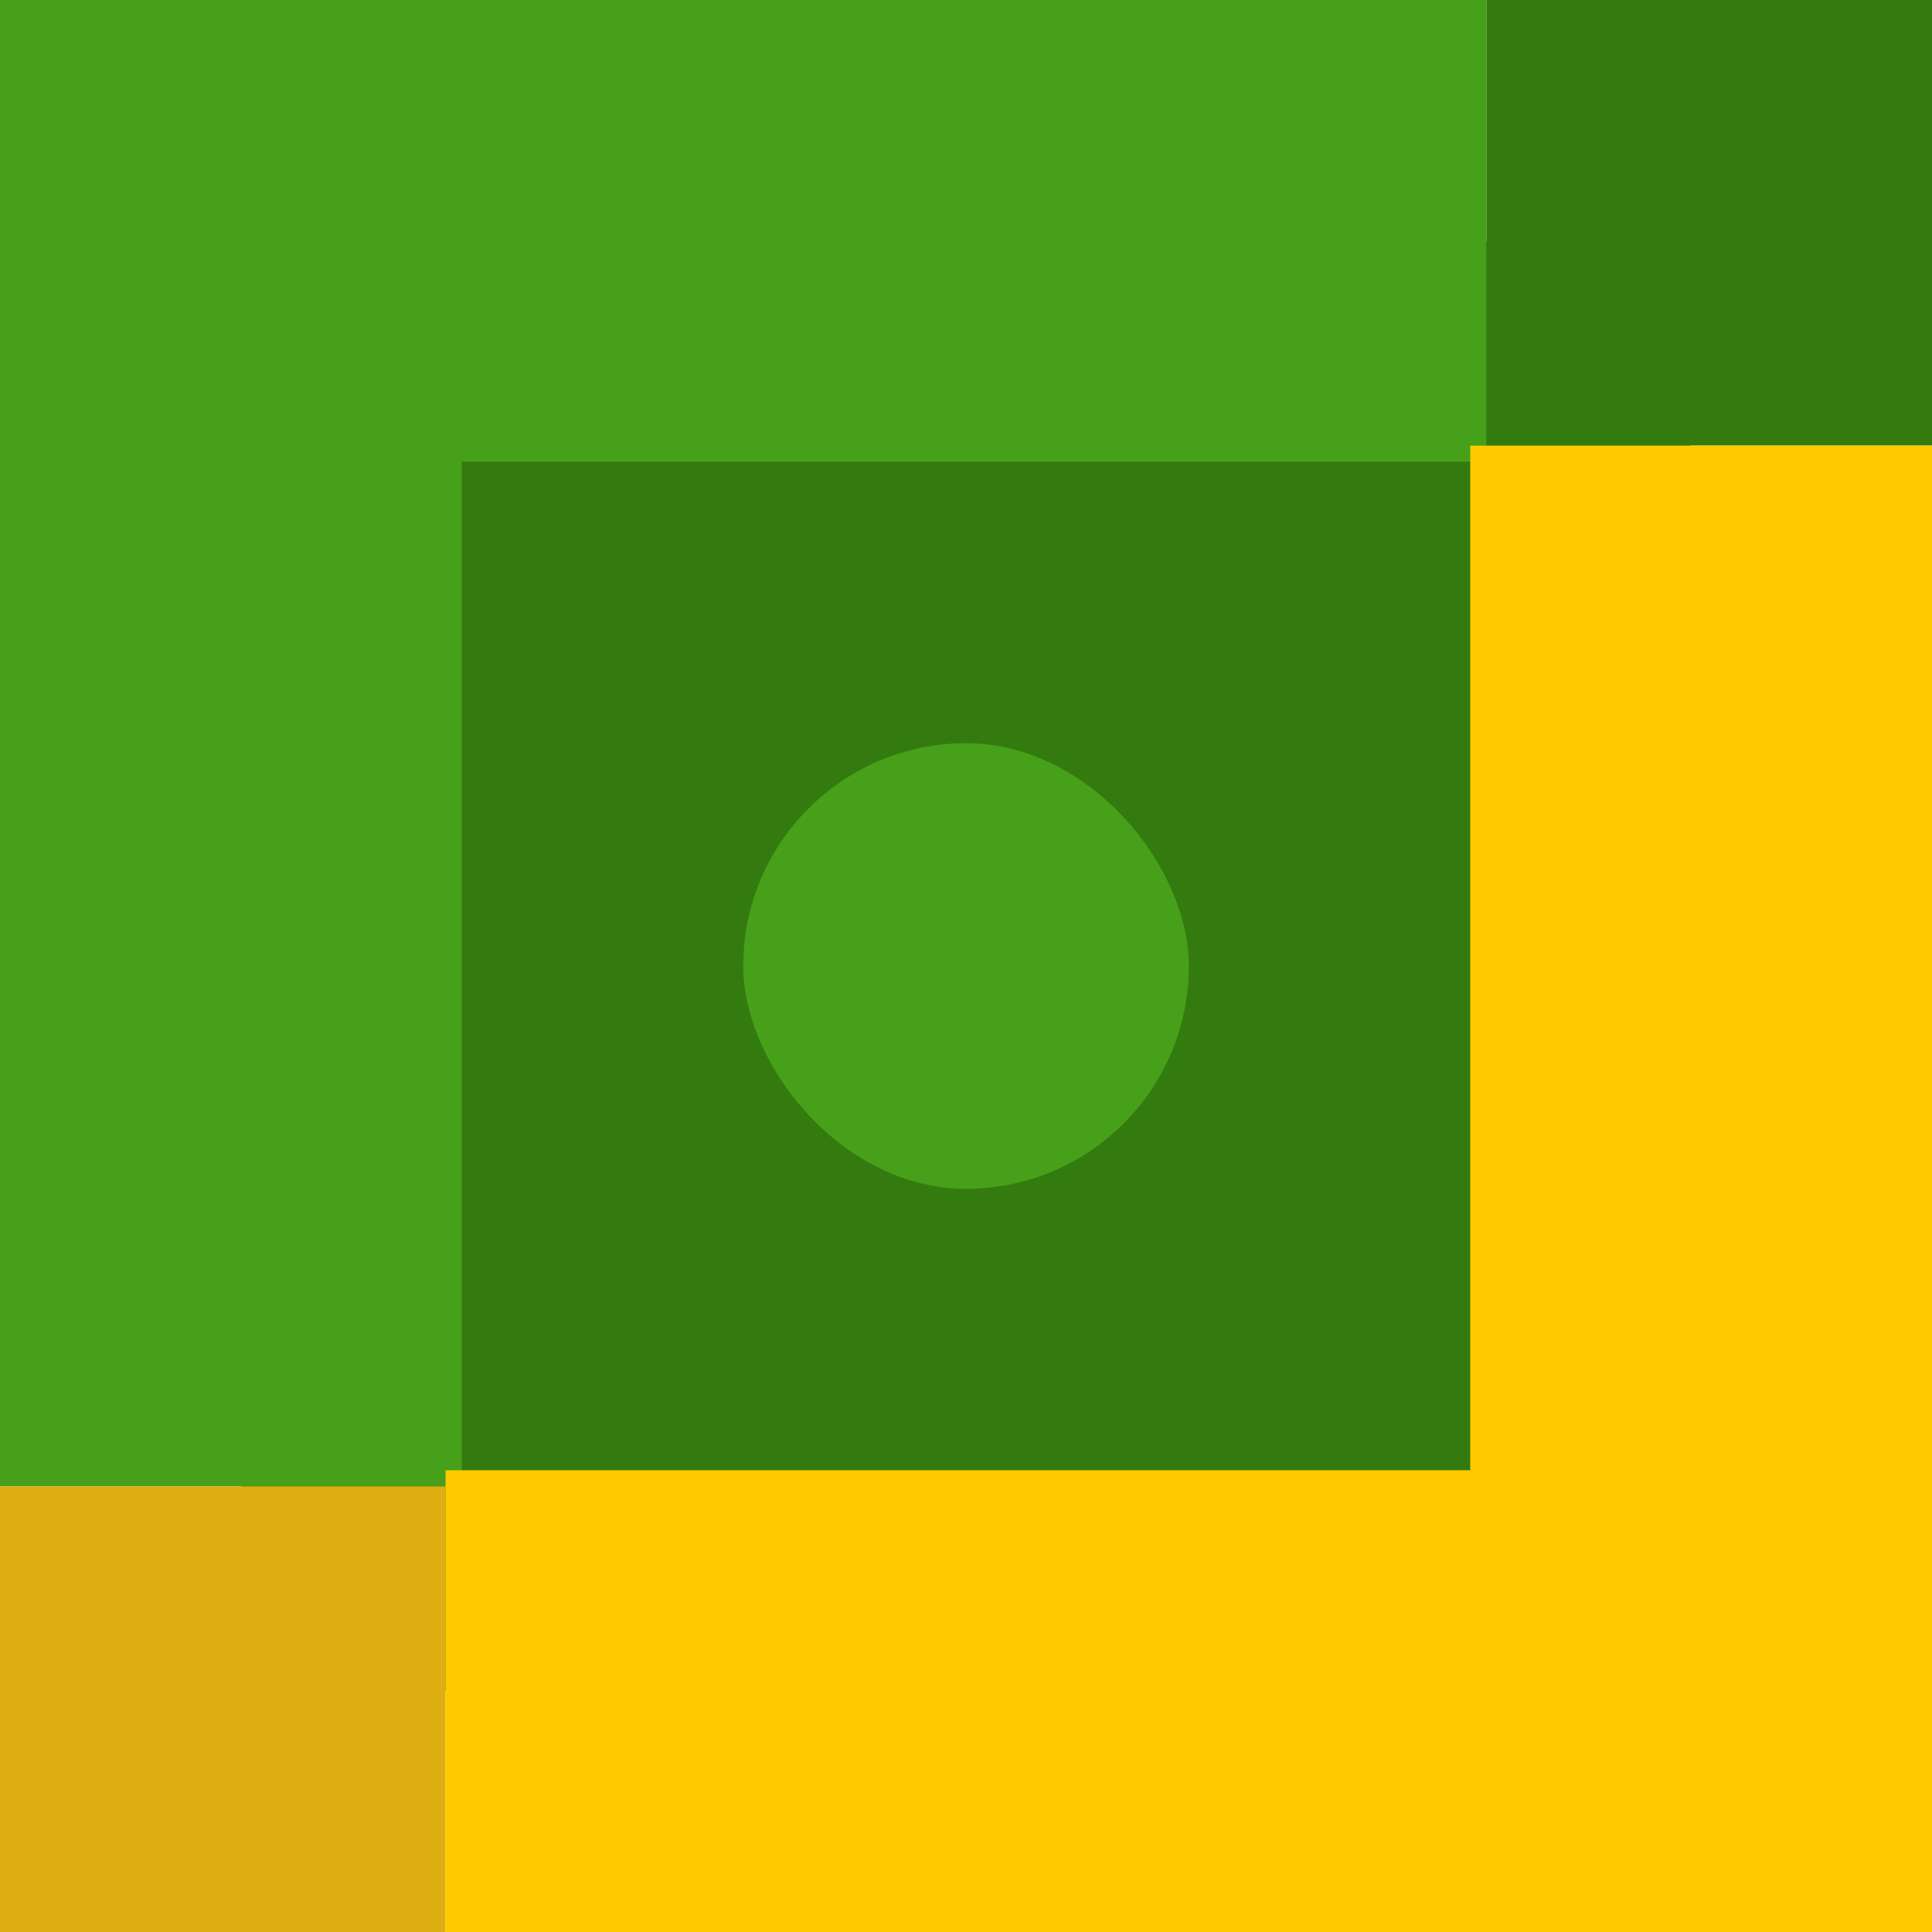
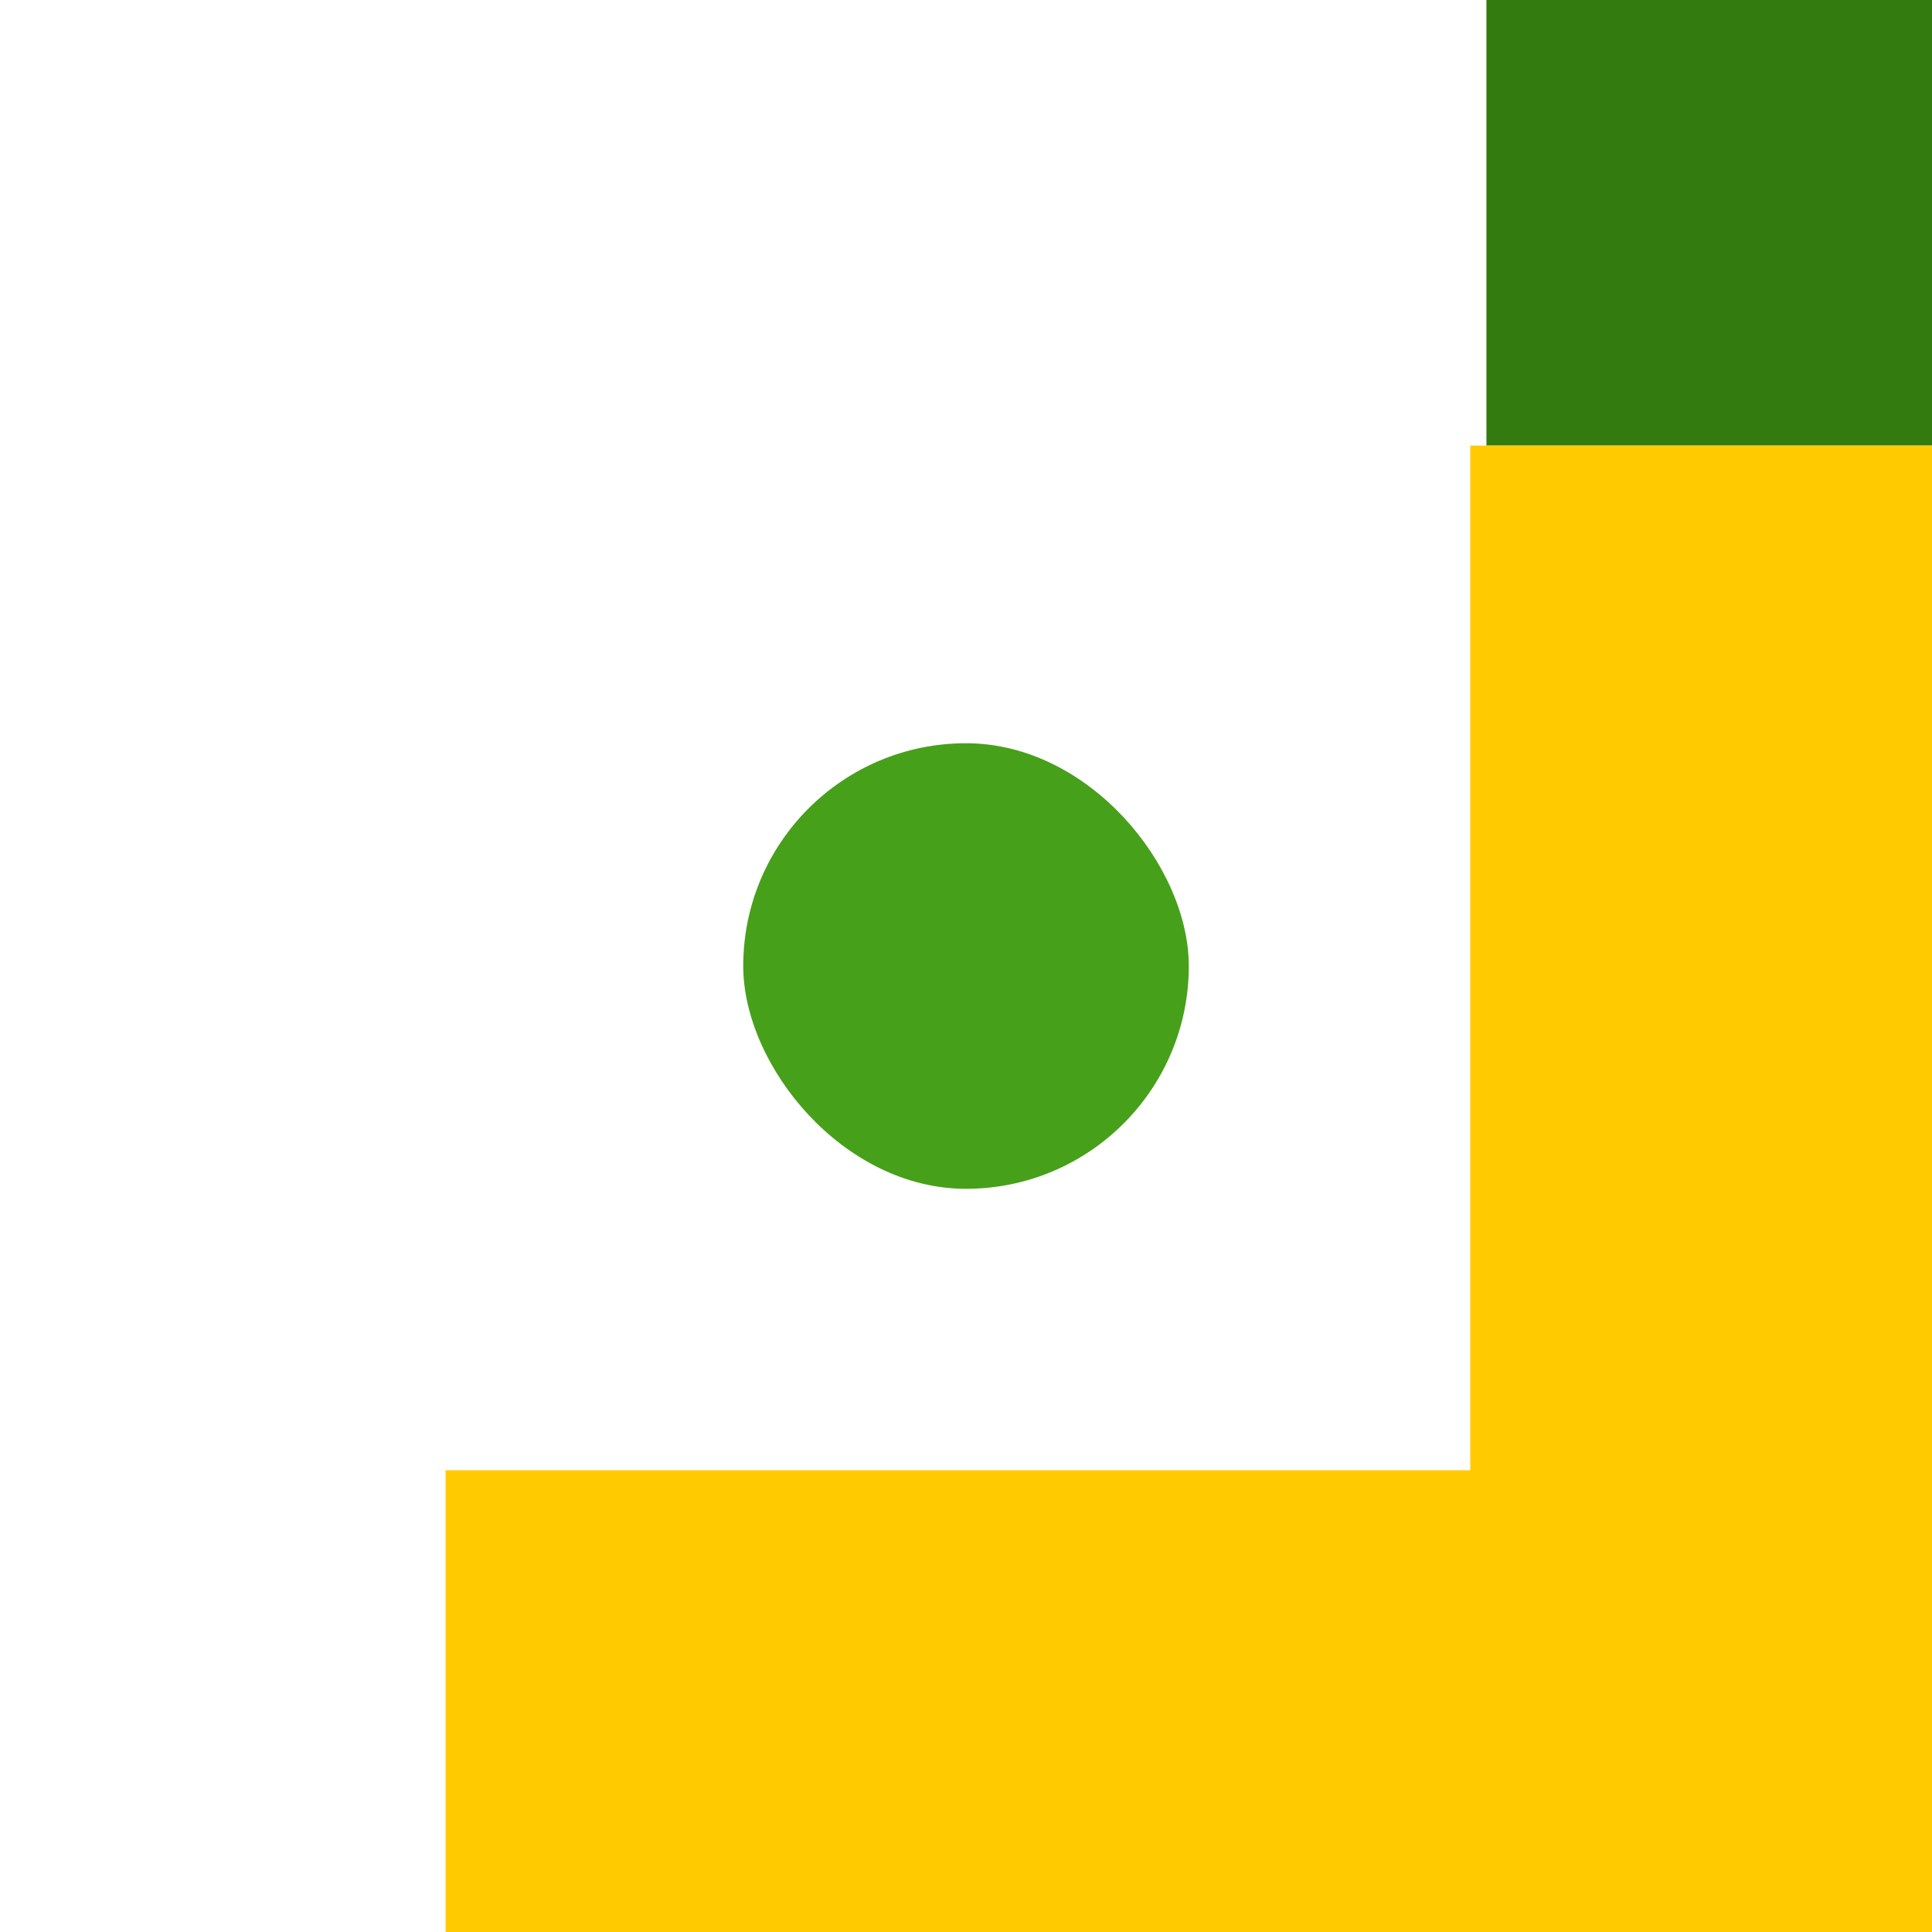
<svg xmlns="http://www.w3.org/2000/svg" width="40" height="40" viewBox="0 0 40 40">
  <g fill="none" fill-rule="evenodd">
-     <path fill="#337B0F" d="M5 5h30v30H5z" />
-     <path d="M30.775 9.56H9.56v21.215H0V0h30.775v9.56z" fill="#47A01A" />
    <path fill="#337B0F" d="M30.775 0H40v9.225h-9.225z" />
    <rect fill="#47A01A" x="15.388" y="15.388" width="9.225" height="9.225" rx="4.612" />
-     <path fill="#DDAF12" d="M0 30.775h9.225V40H0z" />
    <path d="M9.225 30.44H30.44V9.226H40V40H9.225v-9.56z" fill="#FFCB00" />
  </g>
</svg>